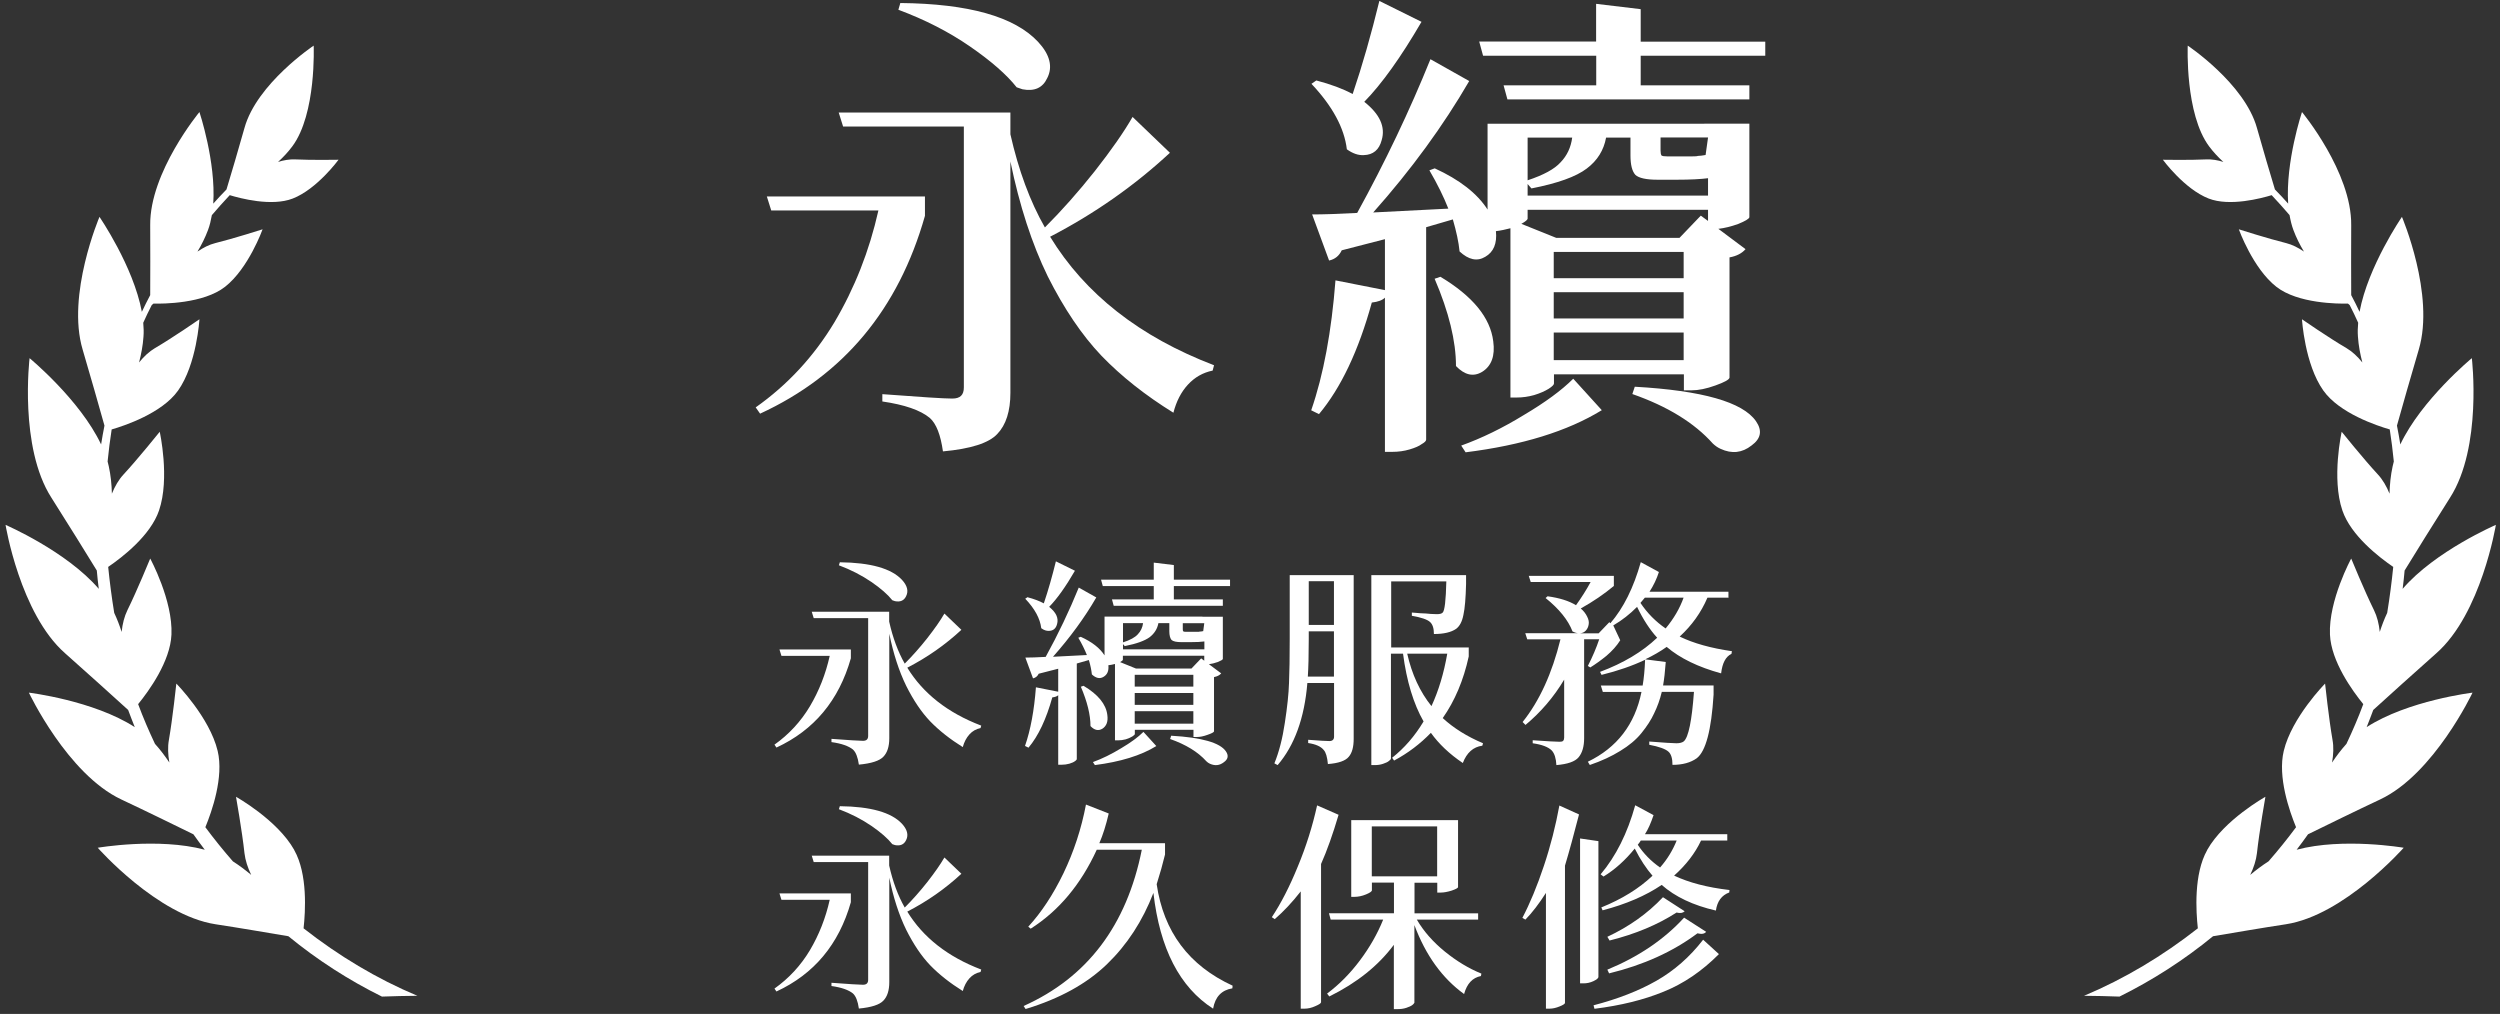
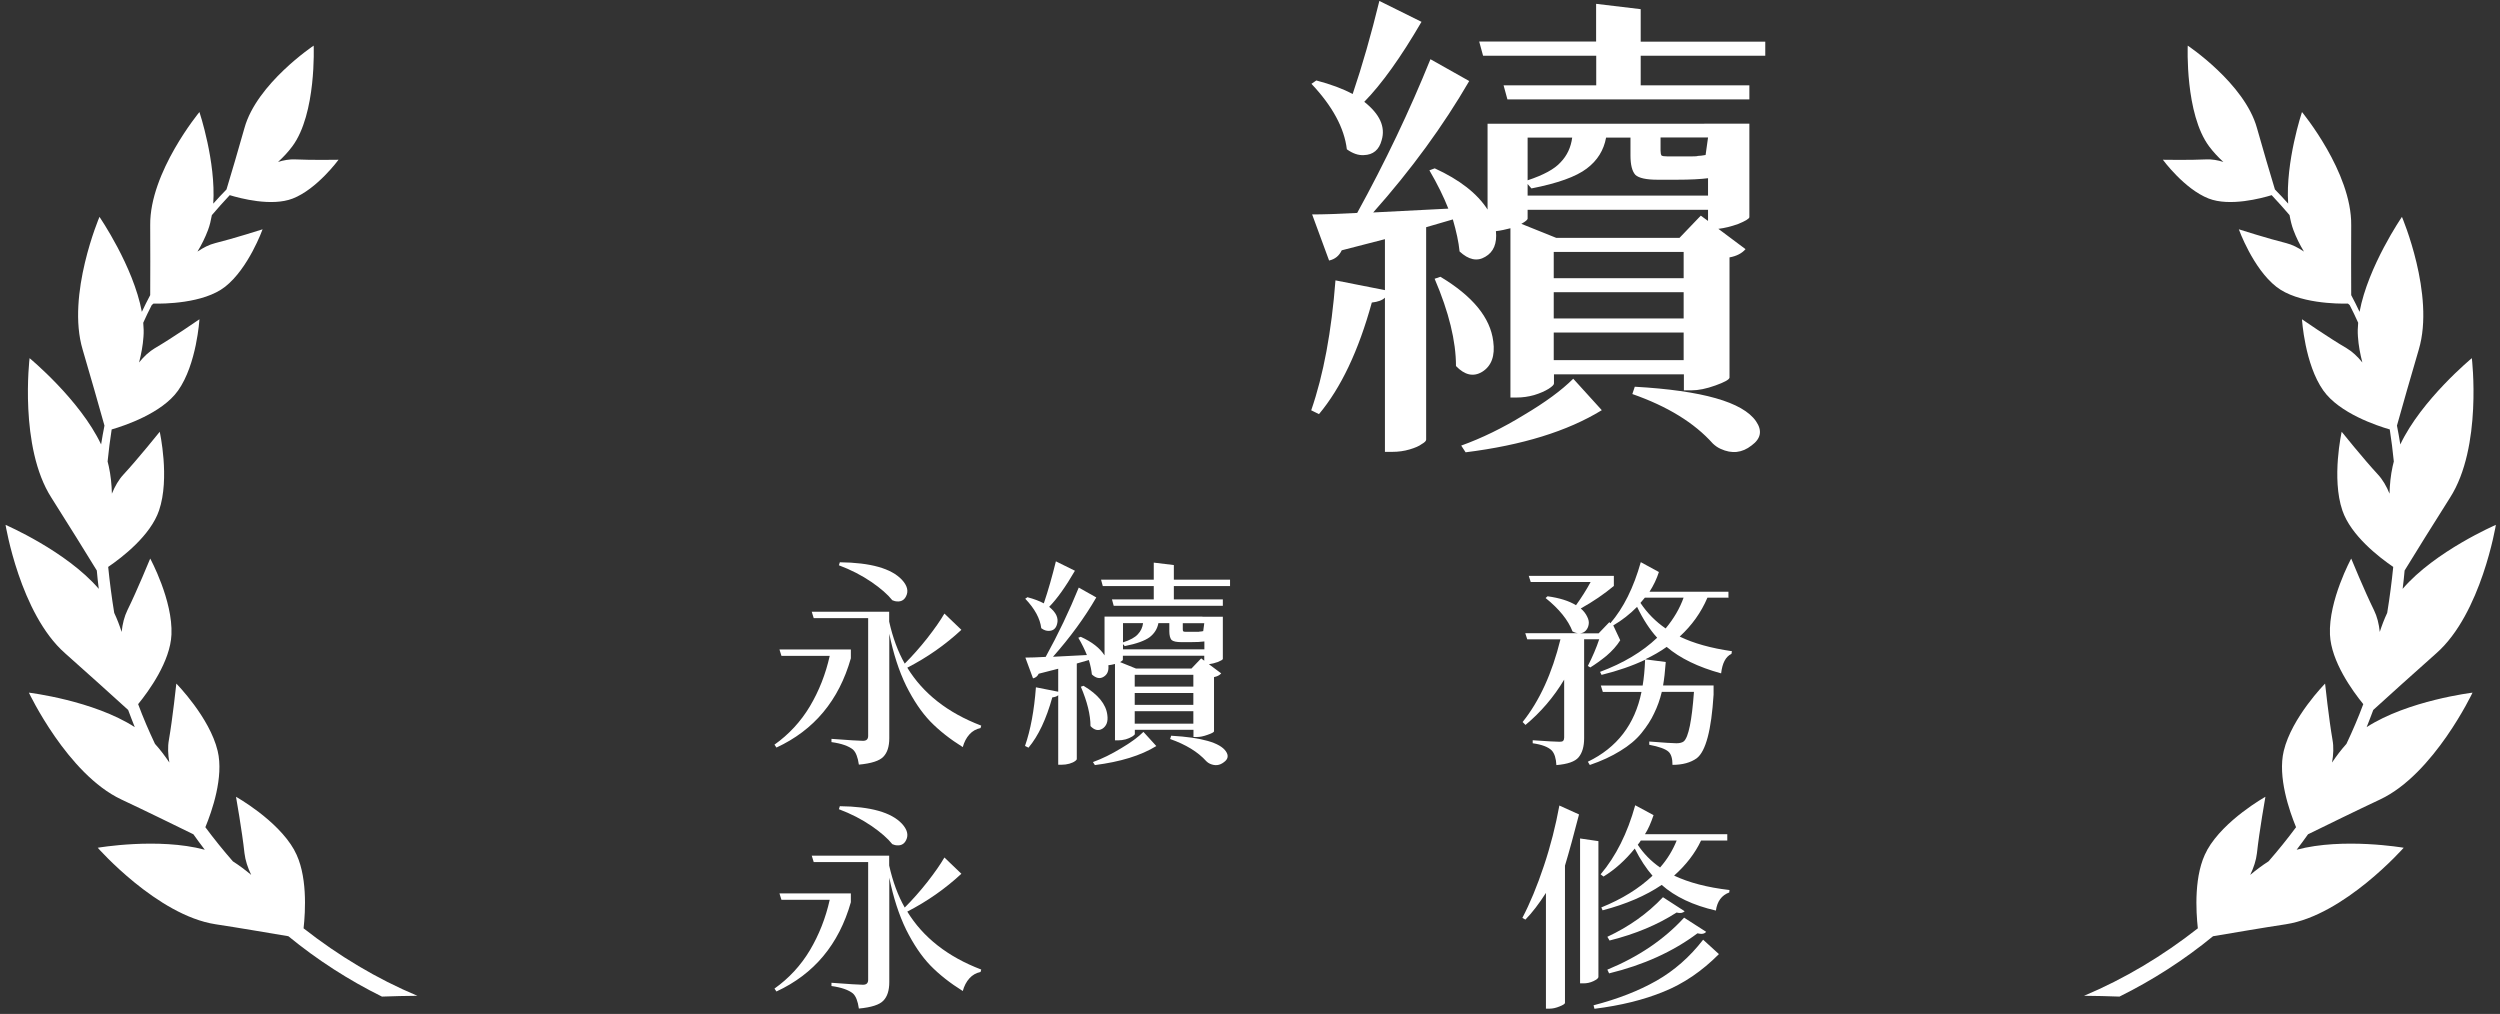
<svg xmlns="http://www.w3.org/2000/svg" width="323" height="131" viewBox="0 0 323 131" fill="none">
  <rect x="0" y="0" width="323" height="131" fill="#333333" stroke="none" />
  <path d="M38.007 109.8C35.817 105.915 30.492 102.945 30.492 102.945C30.492 102.945 31.287 107.43 31.587 110.235C31.692 111.15 32.007 112.11 32.457 113.04C31.707 112.41 30.912 111.81 30.087 111.285C28.842 109.86 27.657 108.39 26.532 106.875C27.387 104.805 28.932 100.38 28.122 97.02C27.087 92.685 22.782 88.32 22.782 88.32C22.782 88.32 22.302 92.835 21.822 95.595C21.657 96.495 21.702 97.5 21.882 98.52C21.312 97.665 20.697 96.855 20.022 96.105C19.227 94.425 18.492 92.715 17.847 90.975C19.242 89.265 22.002 85.455 22.152 81.99C22.347 77.565 19.407 72.165 19.407 72.165C19.407 72.165 17.697 76.335 16.467 78.825C16.062 79.65 15.822 80.61 15.717 81.645C15.447 80.805 15.132 79.98 14.757 79.185C14.427 77.16 14.172 75.18 13.977 73.245C15.822 71.985 19.452 69.18 20.547 65.955C21.972 61.785 20.637 55.785 20.637 55.785C20.637 55.785 17.832 59.28 15.957 61.305C15.342 61.965 14.847 62.82 14.457 63.78C14.427 62.595 14.307 61.395 14.052 60.24C14.007 60.03 13.962 59.835 13.902 59.625C14.037 58.23 14.217 56.85 14.427 55.485C16.077 55.005 20.922 53.4 23.007 50.46C25.422 47.055 25.767 41.25 25.767 41.25C25.767 41.25 22.272 43.665 20.007 44.985C19.272 45.42 18.582 46.065 17.967 46.83C18.252 45.735 18.462 44.625 18.537 43.5C18.582 42.915 18.567 42.315 18.507 41.7C18.852 40.935 19.212 40.17 19.602 39.42C19.662 39.36 19.737 39.3 19.827 39.225C21.057 39.255 26.292 39.24 29.082 37.05C32.112 34.68 33.927 29.625 33.927 29.625C33.927 29.625 30.177 30.825 27.807 31.41C27.027 31.605 26.262 31.995 25.512 32.505C26.052 31.62 26.517 30.675 26.877 29.715C27.102 29.115 27.252 28.47 27.372 27.795C28.107 26.925 28.887 26.07 29.682 25.215C31.017 25.62 35.097 26.715 37.827 25.65C40.977 24.42 43.737 20.64 43.737 20.64C43.737 20.64 40.272 20.7 38.127 20.595C37.422 20.565 36.672 20.685 35.922 20.925C36.597 20.31 37.212 19.65 37.752 18.93C40.902 14.73 40.527 5.895 40.527 5.895C40.527 5.895 33.177 10.8 31.587 16.53C30.897 19.005 29.772 22.8 29.262 24.48C28.677 25.08 28.107 25.68 27.552 26.31C27.912 20.895 25.767 14.475 25.767 14.475C25.767 14.475 19.332 22.245 19.407 29.085C19.437 31.815 19.407 35.94 19.407 38.13C19.032 38.835 18.672 39.555 18.327 40.29C17.232 34.395 12.852 28.02 12.852 28.02C12.852 28.02 8.562 38.085 10.677 45.165C11.577 48.18 12.897 52.86 13.497 54.99C13.332 55.8 13.197 56.595 13.062 57.42C10.332 51.645 3.822 46.275 3.822 46.275C3.822 46.275 2.442 57.765 6.642 64.305C8.517 67.245 11.397 71.895 12.507 73.71C12.582 74.505 12.657 75.3 12.762 76.08C8.577 71.205 0.717 67.815 0.717 67.815C0.717 67.815 2.592 79.29 8.412 84.405C10.977 86.67 14.937 90.255 16.557 91.725C16.827 92.475 17.127 93.21 17.412 93.945C12.072 90.495 3.732 89.49 3.732 89.49C3.732 89.49 8.712 100.02 15.672 103.29C18.522 104.625 22.812 106.725 24.987 107.79C25.467 108.465 25.947 109.125 26.457 109.785C20.442 108.18 12.627 109.53 12.627 109.53C12.627 109.53 20.307 118.26 27.852 119.415C30.642 119.835 34.752 120.54 37.257 120.96C41.007 124.035 45.072 126.645 49.347 128.76C50.877 128.7 52.392 128.67 53.922 128.655C48.702 126.465 43.752 123.495 39.222 119.94C39.462 117.765 39.762 112.92 38.022 109.845L38.007 109.8Z" fill="white" />
  <path d="M285.176 109.8C287.366 105.915 292.691 102.945 292.691 102.945C292.691 102.945 291.896 107.43 291.596 110.235C291.491 111.15 291.176 112.11 290.726 113.04C291.476 112.41 292.271 111.81 293.096 111.285C294.341 109.86 295.526 108.39 296.651 106.875C295.796 104.805 294.251 100.38 295.061 97.019C296.096 92.684 300.401 88.32 300.401 88.32C300.401 88.32 300.881 92.835 301.361 95.594C301.526 96.495 301.481 97.499 301.301 98.519C301.871 97.665 302.486 96.855 303.161 96.105C303.956 94.424 304.691 92.715 305.336 90.975C303.941 89.264 301.181 85.454 301.031 81.99C300.836 77.564 303.776 72.165 303.776 72.165C303.776 72.165 305.486 76.335 306.716 78.825C307.121 79.65 307.361 80.609 307.466 81.644C307.736 80.805 308.051 79.98 308.426 79.184C308.756 77.159 309.011 75.18 309.206 73.245C307.361 71.984 303.731 69.18 302.636 65.954C301.211 61.785 302.546 55.785 302.546 55.785C302.546 55.785 305.351 59.279 307.226 61.304C307.841 61.965 308.336 62.819 308.726 63.779C308.756 62.594 308.876 61.395 309.131 60.239C309.176 60.029 309.221 59.834 309.281 59.624C309.146 58.23 308.966 56.849 308.756 55.484C307.106 55.005 302.261 53.4 300.176 50.459C297.761 47.054 297.416 41.249 297.416 41.249C297.416 41.249 300.911 43.664 303.176 44.984C303.911 45.419 304.601 46.065 305.216 46.83C304.931 45.734 304.721 44.624 304.646 43.499C304.601 42.914 304.616 42.315 304.676 41.7C304.331 40.934 303.971 40.169 303.581 39.419C303.521 39.359 303.446 39.3 303.356 39.224C302.126 39.255 296.891 39.239 294.101 37.05C291.071 34.679 289.256 29.625 289.256 29.625C289.256 29.625 293.006 30.825 295.376 31.41C296.156 31.605 296.921 31.994 297.671 32.505C297.131 31.619 296.666 30.674 296.306 29.715C296.081 29.114 295.931 28.47 295.811 27.794C295.076 26.924 294.296 26.07 293.501 25.215C292.166 25.619 288.086 26.715 285.356 25.649C282.206 24.419 279.446 20.64 279.446 20.64C279.446 20.64 282.911 20.7 285.056 20.595C285.761 20.564 286.511 20.684 287.261 20.924C286.586 20.309 285.971 19.649 285.431 18.93C282.281 14.729 282.656 5.895 282.656 5.895C282.656 5.895 290.006 10.8 291.596 16.529C292.286 19.005 293.411 22.799 293.921 24.48C294.506 25.079 295.076 25.68 295.631 26.309C295.271 20.895 297.416 14.475 297.416 14.475C297.416 14.475 303.851 22.244 303.776 29.084C303.746 31.814 303.776 35.94 303.776 38.13C304.151 38.834 304.511 39.554 304.856 40.289C305.951 34.395 310.331 28.02 310.331 28.02C310.331 28.02 314.621 38.084 312.506 45.164C311.606 48.179 310.286 52.859 309.686 54.989C309.851 55.8 309.986 56.594 310.121 57.419C312.851 51.645 319.361 46.275 319.361 46.275C319.361 46.275 320.741 57.764 316.541 64.305C314.666 67.245 311.786 71.894 310.676 73.71C310.601 74.504 310.526 75.299 310.421 76.079C314.606 71.204 322.466 67.814 322.466 67.814C322.466 67.814 320.591 79.29 314.771 84.404C312.206 86.669 308.246 90.254 306.626 91.725C306.356 92.475 306.056 93.21 305.771 93.945C311.111 90.495 319.451 89.49 319.451 89.49C319.451 89.49 314.471 100.02 307.511 103.29C304.661 104.625 300.371 106.725 298.196 107.79C297.716 108.465 297.236 109.125 296.726 109.785C302.741 108.18 310.556 109.53 310.556 109.53C310.556 109.53 302.876 118.26 295.331 119.415C292.541 119.835 288.431 120.54 285.926 120.96C282.176 124.035 278.111 126.645 273.836 128.76C272.306 128.7 270.791 128.67 269.261 128.655C274.481 126.465 279.431 123.495 283.961 119.94C283.721 117.765 283.421 112.92 285.161 109.845L285.176 109.8Z" fill="white" />
-   <path d="M119.504 25.38V27.885C116.084 39.96 108.974 48.48 98.204 53.445L97.634 52.635C101.774 49.71 105.149 46.05 107.789 41.67C110.414 37.245 112.319 32.415 113.489 27.195H99.644L99.074 25.38H119.504ZM146.324 15.105L151.154 19.74C146.564 24 141.404 27.615 135.674 30.585C140.189 37.98 147.239 43.515 156.854 47.19L156.674 47.88C155.429 48.135 154.364 48.735 153.479 49.695C152.594 50.655 151.979 51.87 151.604 53.325C147.974 51.075 144.884 48.63 142.334 45.99C139.784 43.32 137.474 39.885 135.374 35.715C133.319 31.5 131.714 26.55 130.544 20.865V50.745C130.544 53.13 129.974 54.9 128.849 56.07C127.769 57.24 125.429 57.99 121.829 58.32C121.529 56.19 120.974 54.75 120.134 54C118.919 52.995 116.879 52.29 113.999 51.87V50.925C118.964 51.3 121.979 51.495 123.029 51.495C124.079 51.495 124.529 51.015 124.529 50.055V16.35H108.929L108.359 14.535H130.544V17.355C131.594 21.99 133.064 25.995 134.999 29.385C137.174 27.21 139.319 24.795 141.449 22.11C143.579 19.395 145.214 17.055 146.339 15.09L146.324 15.105ZM116.069 1.26L116.324 0.39C125.144 0.48 131.069 2.145 134.114 5.4C135.659 7.065 136.049 8.64 135.299 10.095C134.714 11.355 133.649 11.835 132.104 11.535C131.849 11.445 131.609 11.37 131.354 11.28C130.064 9.645 128.054 7.89 125.339 6.015C122.624 4.14 119.534 2.55 116.069 1.26Z" fill="white" />
  <path d="M220.198 15.975H226.018V28.065C225.973 28.275 225.493 28.56 224.578 28.935C223.663 29.265 222.808 29.475 222.013 29.565L225.523 32.19C225.058 32.73 224.368 33.09 223.453 33.255V48.795C223.408 49.05 222.808 49.38 221.638 49.8C220.468 50.22 219.448 50.43 218.563 50.43H217.558V48.36H200.773V49.545C200.773 49.71 200.548 49.935 200.083 50.235C199.618 50.52 199.003 50.805 198.208 51.045C197.458 51.255 196.708 51.36 195.958 51.36H195.148V29.49C194.518 29.655 193.903 29.79 193.273 29.865C193.438 31.455 192.973 32.565 191.893 33.18C190.843 33.81 189.748 33.57 188.578 32.49C188.458 31.275 188.158 29.895 187.708 28.35L184.258 29.355V56.805C184.258 56.97 184.063 57.165 183.688 57.375C183.358 57.63 182.833 57.855 182.128 58.065C181.423 58.275 180.673 58.38 179.878 58.38H178.933V38.46C178.603 38.79 178.033 39 177.238 39.09C175.528 45.315 173.248 50.115 170.413 53.505L169.408 53.01C170.998 48.42 172.033 42.825 172.543 36.225L178.933 37.485V30.9C175.543 31.77 173.683 32.265 173.353 32.34C173.023 33.045 172.483 33.495 171.718 33.66L169.528 27.705C170.953 27.705 172.888 27.645 175.348 27.51C178.978 20.91 182.128 14.295 184.813 7.65L189.823 10.47C186.478 16.23 182.353 21.9 177.418 27.45C179.128 27.36 182.368 27.195 187.123 26.955C186.538 25.455 185.728 23.805 184.678 22.005L185.368 21.75C188.578 23.22 190.858 24.99 192.193 27.075V15.99H220.198V15.975ZM178.213 0.12L183.658 2.82C180.988 7.41 178.513 10.86 176.263 13.155C178.273 14.745 179.023 16.395 178.513 18.105C178.183 19.365 177.403 20.01 176.203 20.04C175.498 20.085 174.763 19.83 174.013 19.29C173.683 16.53 172.153 13.71 169.438 10.83L170.068 10.395C171.943 10.89 173.518 11.475 174.763 12.15C176.023 8.43 177.163 4.425 178.213 0.12ZM185.353 36.015L186.103 35.76C190.273 38.265 192.553 41.04 192.928 44.1C193.183 45.975 192.703 47.295 191.488 48.045C190.363 48.72 189.238 48.465 188.113 47.295C188.113 44.085 187.198 40.32 185.353 36.015ZM189.358 58.44L188.788 57.57C191.458 56.61 194.158 55.29 196.873 53.625C199.633 51.99 201.763 50.43 203.263 48.93L206.953 52.995C202.528 55.71 196.663 57.525 189.343 58.44H189.358ZM191.608 7.185L191.113 5.37H206.218V0.495L211.978 1.185V5.385H228.073V7.2H211.978V11.025H226.018V12.84H194.758L194.263 11.025H206.233V7.2H191.638L191.608 7.185ZM219.733 27.855L220.678 28.545V27.105H197.368V28.23C197.368 28.395 197.098 28.62 196.558 28.92L201.073 30.735H216.988L219.748 27.855H219.733ZM210.643 17.775H207.508C207.208 19.41 206.383 20.745 205.003 21.78C203.623 22.83 201.238 23.685 197.863 24.345L197.368 23.775V25.275H220.678V23.025C219.763 23.145 218.398 23.22 216.613 23.22H214.168C212.698 23.22 211.738 23.01 211.288 22.59C210.868 22.125 210.658 21.3 210.658 20.085V17.76L210.643 17.775ZM203.128 17.775H197.368V23.295C199.408 22.62 200.833 21.855 201.628 20.97C202.468 20.1 202.963 19.035 203.128 17.775ZM200.743 35.94H217.528V32.55H200.743V35.94ZM200.743 37.755V41.145H217.528V37.755H200.743ZM200.743 46.53H217.528V42.96H200.743V46.53ZM210.898 50.91L211.213 49.965C219.943 50.46 225.163 51.945 226.873 54.42C227.713 55.635 227.518 56.67 226.303 57.555C225.088 58.515 223.753 58.665 222.298 57.99C221.923 57.825 221.593 57.585 221.293 57.3C218.908 54.63 215.443 52.5 210.898 50.91ZM220.678 17.76H214.543V19.455C214.543 19.755 214.588 19.95 214.663 20.085C214.783 20.175 215.038 20.205 215.413 20.205H218.608C219.028 20.205 219.268 20.19 219.358 20.145C219.613 20.145 219.943 20.1 220.363 20.025L220.678 17.775V17.76Z" fill="white" />
  <path d="M109.931 83.925V85.05C108.386 90.495 105.176 94.335 100.316 96.585L100.061 96.21C101.921 94.89 103.451 93.24 104.636 91.26C105.821 89.265 106.676 87.09 107.201 84.735H100.961L100.706 83.91H109.916L109.931 83.925ZM122.036 79.29L124.211 81.375C122.141 83.295 119.816 84.93 117.221 86.265C119.261 89.595 122.441 92.1 126.776 93.75L126.686 94.065C126.116 94.185 125.636 94.455 125.246 94.89C124.856 95.325 124.571 95.865 124.391 96.525C122.756 95.505 121.361 94.41 120.206 93.225C119.051 92.025 118.016 90.48 117.071 88.59C116.141 86.685 115.421 84.45 114.896 81.885V95.37C114.896 96.45 114.641 97.245 114.131 97.77C113.636 98.295 112.586 98.64 110.966 98.79C110.831 97.83 110.576 97.185 110.201 96.84C109.646 96.39 108.731 96.06 107.426 95.88V95.46C109.661 95.625 111.026 95.715 111.491 95.715C111.956 95.715 112.166 95.505 112.166 95.07V79.86H105.131L104.876 79.035H114.881V80.31C115.346 82.395 116.021 84.21 116.891 85.74C117.866 84.765 118.841 83.67 119.801 82.455C120.761 81.225 121.496 80.175 122.006 79.29H122.036ZM108.386 73.035L108.506 72.645C112.481 72.69 115.151 73.44 116.531 74.91C117.221 75.66 117.401 76.365 117.071 77.025C116.801 77.595 116.321 77.805 115.631 77.67C115.511 77.64 115.406 77.595 115.286 77.55C114.701 76.815 113.801 76.02 112.571 75.18C111.341 74.34 109.946 73.62 108.386 73.035Z" fill="white" />
  <path d="M155.366 79.68H157.991V85.14C157.976 85.23 157.751 85.365 157.346 85.53C156.926 85.68 156.551 85.77 156.191 85.815L157.781 87C157.571 87.24 157.256 87.405 156.851 87.48V94.485C156.836 94.605 156.551 94.755 156.026 94.935C155.501 95.13 155.036 95.22 154.646 95.22H154.196V94.29H146.621V94.83C146.621 94.905 146.516 95.01 146.306 95.145C146.096 95.28 145.811 95.4 145.451 95.52C145.106 95.61 144.776 95.655 144.431 95.655H144.056V85.785C143.771 85.86 143.486 85.92 143.201 85.95C143.276 86.67 143.066 87.165 142.571 87.45C142.106 87.735 141.596 87.63 141.071 87.135C141.011 86.595 140.891 85.965 140.681 85.275L139.121 85.725V98.1C139.121 98.1 139.031 98.265 138.866 98.355C138.716 98.475 138.476 98.565 138.161 98.67C137.846 98.76 137.501 98.805 137.141 98.805H136.721V89.82C136.571 89.97 136.316 90.06 135.956 90.105C135.176 92.91 134.156 95.085 132.881 96.6L132.431 96.375C133.151 94.305 133.616 91.785 133.841 88.8L136.721 89.37V86.4C135.191 86.79 134.351 87.015 134.201 87.045C134.051 87.36 133.811 87.57 133.466 87.645L132.476 84.96C133.121 84.96 133.991 84.93 135.101 84.87C136.736 81.9 138.161 78.9 139.376 75.915L141.641 77.19C140.141 79.785 138.266 82.35 136.046 84.855C136.811 84.825 138.281 84.735 140.426 84.63C140.156 83.955 139.796 83.205 139.316 82.395L139.631 82.275C141.086 82.935 142.106 83.73 142.706 84.675V79.665H155.336L155.366 79.68ZM136.421 72.525L138.881 73.74C137.681 75.81 136.571 77.37 135.551 78.405C136.451 79.125 136.796 79.86 136.571 80.64C136.421 81.21 136.076 81.495 135.521 81.51C135.206 81.525 134.876 81.42 134.531 81.165C134.381 79.92 133.691 78.645 132.461 77.355L132.746 77.16C133.601 77.385 134.306 77.655 134.861 77.955C135.431 76.275 135.941 74.475 136.421 72.525ZM139.646 88.725L139.991 88.605C141.881 89.73 142.901 90.99 143.066 92.37C143.186 93.225 142.961 93.81 142.421 94.155C141.911 94.455 141.401 94.35 140.891 93.81C140.891 92.355 140.471 90.66 139.646 88.725ZM141.461 98.85L141.206 98.46C142.406 98.025 143.621 97.425 144.851 96.675C146.096 95.94 147.056 95.235 147.731 94.56L149.396 96.39C147.401 97.62 144.746 98.43 141.446 98.85H141.461ZM142.481 75.72L142.256 74.895H149.066V72.69L151.661 73.005V74.895H158.921V75.72H151.661V77.445H157.991V78.27H143.891L143.666 77.445H149.066V75.72H142.481ZM155.171 85.05L155.591 85.365V84.72H145.076V85.23C145.076 85.305 144.956 85.41 144.716 85.545L146.756 86.37H153.941L155.186 85.065L155.171 85.05ZM151.076 80.505H149.666C149.531 81.24 149.156 81.84 148.541 82.32C147.911 82.785 146.846 83.175 145.316 83.475L145.091 83.22V83.895H155.606V82.875C155.186 82.935 154.586 82.965 153.776 82.965H152.666C152.006 82.965 151.571 82.875 151.361 82.68C151.181 82.47 151.076 82.095 151.076 81.555V80.505ZM147.686 80.505H145.091V82.995C146.021 82.695 146.651 82.35 147.011 81.945C147.386 81.555 147.611 81.075 147.686 80.505ZM146.606 88.71H154.181V87.18H146.606V88.71ZM146.606 89.535V91.065H154.181V89.535H146.606ZM146.606 93.495H154.181V91.89H146.606V93.495ZM151.181 95.475L151.316 95.055C155.261 95.28 157.616 95.955 158.381 97.065C158.756 97.605 158.681 98.085 158.126 98.475C157.571 98.91 156.971 98.97 156.311 98.67C156.146 98.595 155.996 98.49 155.861 98.355C154.781 97.155 153.221 96.195 151.166 95.475H151.181ZM155.591 80.52H152.816V81.285C152.816 81.42 152.831 81.51 152.876 81.57C152.936 81.615 153.041 81.63 153.221 81.63H154.661C154.856 81.63 154.961 81.63 155.006 81.6C155.126 81.6 155.276 81.585 155.456 81.54L155.591 80.52Z" fill="white" />
-   <path d="M172.091 74.31H174.896V95.46C174.896 96.51 174.686 97.29 174.251 97.785C173.831 98.295 172.946 98.61 171.566 98.715C171.476 97.785 171.296 97.185 171.026 96.9C170.666 96.45 170.006 96.15 169.016 96V95.58C170.516 95.7 171.431 95.745 171.761 95.745C172.151 95.745 172.361 95.55 172.361 95.175V88.245H168.911C168.536 92.79 167.246 96.315 165.071 98.85L164.651 98.625C165.251 97.155 165.701 95.415 166.001 93.39C166.316 91.35 166.496 89.64 166.541 88.245C166.601 86.835 166.631 84.945 166.631 82.56V74.31H172.121H172.091ZM168.986 87.42H172.346V81.57H169.091V82.56C169.091 84.675 169.046 86.295 168.971 87.42H168.986ZM172.346 75.09H169.091V80.745H172.346V75.09ZM189.761 83.625V84.81C189.086 87.9 187.961 90.555 186.401 92.775C187.811 94.08 189.551 95.16 191.606 96.03L191.516 96.345C190.346 96.495 189.506 97.245 188.996 98.58C187.256 97.41 185.891 96.105 184.871 94.68C183.491 96.105 181.916 97.305 180.116 98.265L179.861 97.905C181.421 96.675 182.786 95.115 183.926 93.21C182.621 90.93 181.736 88.005 181.271 84.45H179.711V97.995C179.711 98.085 179.621 98.19 179.456 98.31C179.306 98.445 179.051 98.565 178.691 98.685C178.346 98.805 177.986 98.85 177.596 98.85H177.176V74.31H189.416V75.465C189.371 77.25 189.266 78.585 189.071 79.455C188.906 80.31 188.591 80.895 188.141 81.24C187.496 81.69 186.536 81.915 185.261 81.915C185.261 81.18 185.096 80.655 184.751 80.355C184.406 80.04 183.626 79.77 182.411 79.56V79.14C182.651 79.155 183.026 79.185 183.521 79.23C184.031 79.245 184.466 79.275 184.856 79.32C185.246 79.335 185.516 79.35 185.651 79.35C186.011 79.35 186.251 79.29 186.386 79.155C186.656 78.915 186.806 77.565 186.866 75.12H179.741V83.655H189.776L189.761 83.625ZM186.986 84.45H181.811C182.411 87.12 183.461 89.385 184.946 91.23C185.876 89.22 186.551 86.955 186.986 84.45Z" fill="white" />
  <path d="M223.345 77.22H220.6C219.79 79.125 218.59 80.805 217.015 82.245C218.8 83.115 221.065 83.745 223.765 84.135L223.705 84.48C222.97 84.825 222.52 85.665 222.37 87C219.415 86.19 217.06 85.05 215.335 83.58C214.51 84.165 213.58 84.705 212.56 85.185L215.215 85.53C215.125 86.79 215.005 87.795 214.87 88.56H221.395V89.745C221.11 94.32 220.39 97.065 219.22 97.965C218.425 98.535 217.375 98.82 216.085 98.82C216.085 98.01 215.92 97.44 215.575 97.125C215.185 96.765 214.345 96.465 213.085 96.225V95.805C214.99 95.955 216.16 96.03 216.595 96.03C217.03 96.03 217.36 95.94 217.555 95.775C218.155 95.235 218.59 93.105 218.86 89.385H214.705C214.465 90.39 214.135 91.305 213.715 92.16C213.325 93.015 212.77 93.855 212.08 94.71C211.39 95.565 210.475 96.33 209.335 97.02C208.225 97.71 206.905 98.325 205.405 98.835L205.15 98.415C208.915 96.6 211.225 93.6 212.08 89.4H207.085L206.83 88.575H212.23C212.395 87.6 212.5 86.49 212.545 85.245C210.91 86.025 209.035 86.67 206.92 87.195L206.725 86.805C209.74 85.68 212.2 84.21 214.105 82.395C213.16 81.36 212.29 80.025 211.51 78.405C210.58 79.35 209.56 80.145 208.435 80.805L209.335 82.725C208.885 83.445 208.285 84.105 207.55 84.735C206.815 85.335 206.11 85.83 205.465 86.235L205.15 86.04C205.75 84.87 206.245 83.715 206.62 82.59H204.67V95.37C204.67 96.45 204.43 97.26 203.965 97.83C203.5 98.4 202.525 98.73 201.085 98.85C201.04 97.98 200.845 97.35 200.485 96.96C200.035 96.51 199.21 96.195 198.025 96.03V95.64C199.945 95.775 201.1 95.835 201.505 95.835C201.73 95.835 201.88 95.805 201.955 95.715C202.045 95.625 202.09 95.475 202.09 95.295V87.81C200.74 90.075 199.06 92.025 197.095 93.66L196.72 93.285C198.91 90.555 200.53 86.985 201.61 82.605H197.32L197.065 81.81H203.875C203.605 81.78 203.38 81.69 203.17 81.585C202.615 80.13 201.46 78.69 199.69 77.265L199.945 77.04C201.49 77.25 202.72 77.64 203.62 78.195C204.34 77.19 204.97 76.2 205.51 75.195H197.77L197.515 74.4H208.51V75.705C207.25 76.755 205.825 77.73 204.235 78.615C204.61 78.93 204.88 79.29 205.06 79.665C205.255 80.04 205.315 80.385 205.255 80.685C205.21 80.985 205.09 81.255 204.88 81.48C204.685 81.69 204.445 81.795 204.145 81.825H206.545L207.925 80.385L208.06 80.52C209.755 78.555 211.06 75.93 211.99 72.63L214.33 73.905C214.045 74.79 213.64 75.645 213.115 76.455H223.315V77.28L223.345 77.22ZM217.525 77.22H212.515C212.395 77.37 212.215 77.595 211.945 77.895C212.83 79.215 213.91 80.31 215.2 81.195C216.25 79.935 217.03 78.6 217.525 77.205V77.22Z" fill="white" />
  <path d="M109.931 115.44V116.565C108.386 122.01 105.176 125.85 100.316 128.1L100.061 127.725C101.921 126.405 103.451 124.755 104.636 122.775C105.821 120.78 106.676 118.605 107.201 116.25H100.961L100.706 115.425H109.916L109.931 115.44ZM122.036 110.805L124.211 112.89C122.141 114.81 119.816 116.445 117.221 117.78C119.261 121.11 122.441 123.615 126.776 125.265L126.686 125.58C126.116 125.7 125.636 125.97 125.246 126.405C124.856 126.84 124.571 127.38 124.391 128.04C122.756 127.02 121.361 125.925 120.206 124.74C119.051 123.54 118.016 121.995 117.071 120.105C116.141 118.2 115.421 115.965 114.896 113.4V126.885C114.896 127.965 114.641 128.76 114.131 129.285C113.636 129.81 112.586 130.155 110.966 130.305C110.831 129.345 110.576 128.7 110.201 128.355C109.646 127.905 108.731 127.575 107.426 127.395V126.975C109.661 127.14 111.026 127.23 111.491 127.23C111.956 127.23 112.166 127.02 112.166 126.585V111.375H105.131L104.876 110.55H114.881V111.825C115.346 113.91 116.021 115.725 116.891 117.255C117.866 116.28 118.841 115.185 119.801 113.97C120.761 112.74 121.496 111.69 122.006 110.805H122.036ZM108.386 104.55L108.506 104.16C112.481 104.205 115.151 104.955 116.531 106.425C117.221 107.175 117.401 107.88 117.071 108.54C116.801 109.11 116.321 109.32 115.631 109.185C115.511 109.155 115.406 109.11 115.286 109.065C114.701 108.33 113.801 107.535 112.571 106.695C111.341 105.855 109.946 105.135 108.386 104.55Z" fill="white" />
-   <path d="M150.522 108.989V110.399C150.237 111.584 149.877 112.874 149.442 114.239C150.342 120.389 153.612 124.754 159.252 127.349L159.222 127.694C157.827 127.919 157.002 128.789 156.732 130.319C152.412 127.544 149.847 122.564 149.022 115.364C147.627 118.979 145.632 122.054 143.022 124.574C140.412 127.094 136.917 129.029 132.507 130.364L132.252 129.974C140.487 126.284 145.572 119.549 147.522 109.784H141.702C139.647 114.269 136.797 117.674 133.167 119.984L132.852 119.729C134.547 117.884 136.062 115.589 137.397 112.829C138.732 110.054 139.707 107.099 140.307 103.949L143.247 105.104C142.902 106.589 142.497 107.879 142.032 108.944H150.507L150.522 108.989Z" fill="white" />
-   <path d="M170.68 111.63V129.495C170.665 129.63 170.41 129.795 169.915 130.005C169.45 130.215 168.985 130.32 168.535 130.32H168.055V115.17C166.93 116.61 165.805 117.795 164.695 118.755L164.32 118.5C165.505 116.715 166.63 114.525 167.68 111.945C168.76 109.35 169.585 106.71 170.17 104.055L172.945 105.27C172.21 107.76 171.46 109.875 170.68 111.63ZM190.975 118.815H183.055C183.94 120.33 185.14 121.695 186.67 122.94C188.2 124.185 189.775 125.13 191.395 125.79L191.335 126.105C190.255 126.315 189.535 127.08 189.16 128.43C186.34 126.39 184.195 123.42 182.74 119.52V129.555C182.74 129.555 182.65 129.72 182.485 129.84C182.32 129.975 182.05 130.095 181.69 130.215C181.33 130.335 180.94 130.38 180.535 130.38H180.085V122.07C178.105 124.74 175.33 126.975 171.745 128.745L171.46 128.37C173.05 127.185 174.46 125.745 175.705 124.08C176.965 122.4 177.97 120.645 178.705 118.815H171.925L171.7 117.99H180.1V114.03H177.25V115.02C177.25 115.17 176.995 115.35 176.485 115.56C175.975 115.77 175.465 115.875 174.955 115.875H174.58V105.96H188.38V114.615C188.365 114.735 188.08 114.885 187.555 115.065C187.03 115.23 186.55 115.32 186.145 115.32H185.695V114.045H182.755V118.005H190.975V118.83V118.815ZM177.235 106.77V113.22H185.68V106.77H177.235Z" fill="white" />
  <path d="M201.46 104.07L204.01 105.225C203.35 107.79 202.75 109.995 202.195 111.84V129.585C202.18 129.705 201.94 129.855 201.49 130.035C201.055 130.215 200.62 130.32 200.185 130.32H199.735V115.365C198.835 116.775 197.95 117.93 197.08 118.815L196.69 118.59C197.665 116.73 198.595 114.495 199.465 111.885C200.335 109.29 200.995 106.68 201.475 104.055L201.46 104.07ZM206.515 108.675V126.225C206.515 126.375 206.305 126.555 205.87 126.765C205.45 126.96 205.03 127.05 204.595 127.05H204.145V108.33L206.515 108.675ZM206.005 130.335L205.885 129.885C208.99 129.075 211.705 128.025 214 126.72C216.295 125.415 218.32 123.645 220.045 121.41L222.085 123.27C219.895 125.475 217.51 127.095 214.93 128.13C212.365 129.18 209.395 129.915 206.005 130.335ZM223.165 108.6H219.775C219.01 110.235 217.84 111.75 216.295 113.13C218.2 114.03 220.585 114.66 223.45 114.99L223.42 115.305C222.445 115.665 221.86 116.445 221.695 117.645C218.755 116.97 216.415 115.86 214.69 114.33C212.635 115.725 210.085 116.82 207.055 117.615L206.89 117.24C209.56 116.16 211.765 114.795 213.505 113.145C212.695 112.215 211.93 111.06 211.21 109.635C209.98 111.15 208.645 112.35 207.175 113.25L206.8 112.965C208.78 110.625 210.265 107.655 211.27 104.04L213.64 105.315C213.295 106.335 212.935 107.16 212.53 107.775H223.165V108.6ZM214.855 115.92L217.66 117.735C217.435 117.96 217.09 118.02 216.61 117.9C214.195 119.46 211.315 120.675 207.955 121.515L207.67 121.035C210.46 119.73 212.86 118.035 214.855 115.92ZM207.895 125.76L207.67 125.28C211.705 123.615 215.005 121.38 217.585 118.56L220.435 120.39C220.225 120.66 219.85 120.72 219.31 120.585C216.145 122.955 212.335 124.68 207.895 125.76ZM216.625 108.6H211.99C211.915 108.735 211.78 108.915 211.6 109.14C212.335 110.265 213.295 111.255 214.48 112.08C215.41 111.03 216.115 109.86 216.625 108.6Z" fill="white" />
</svg>